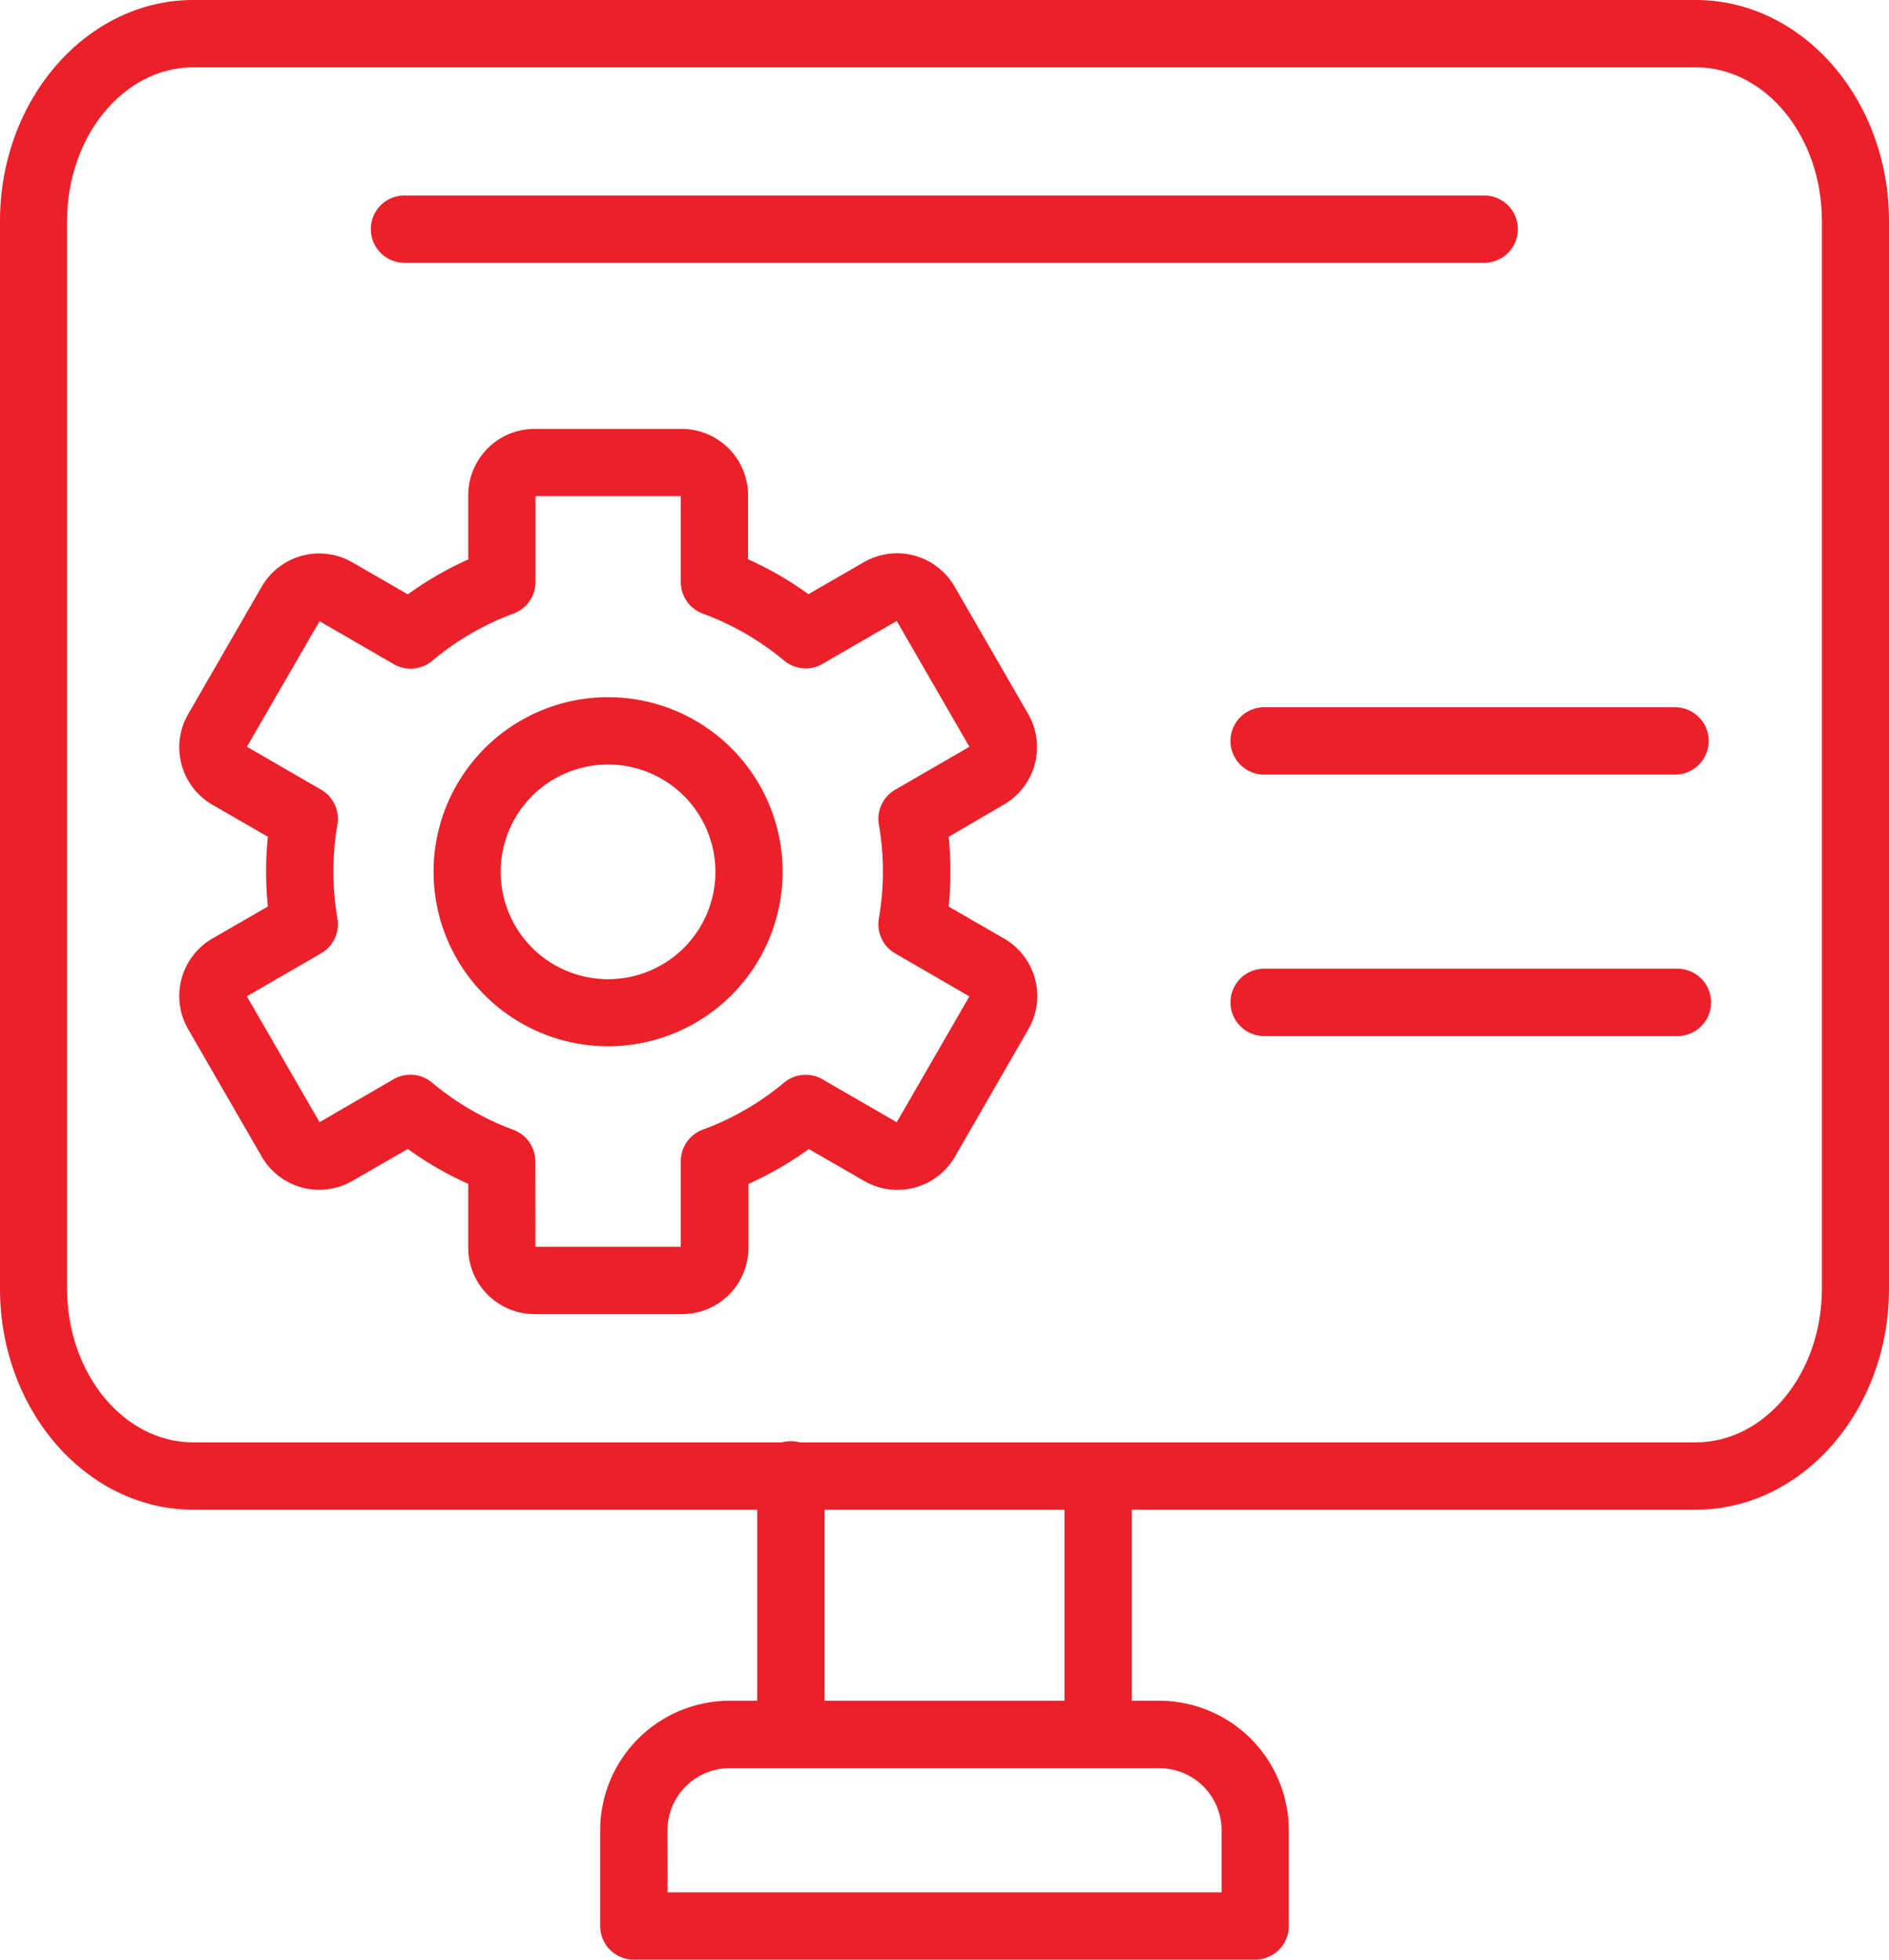
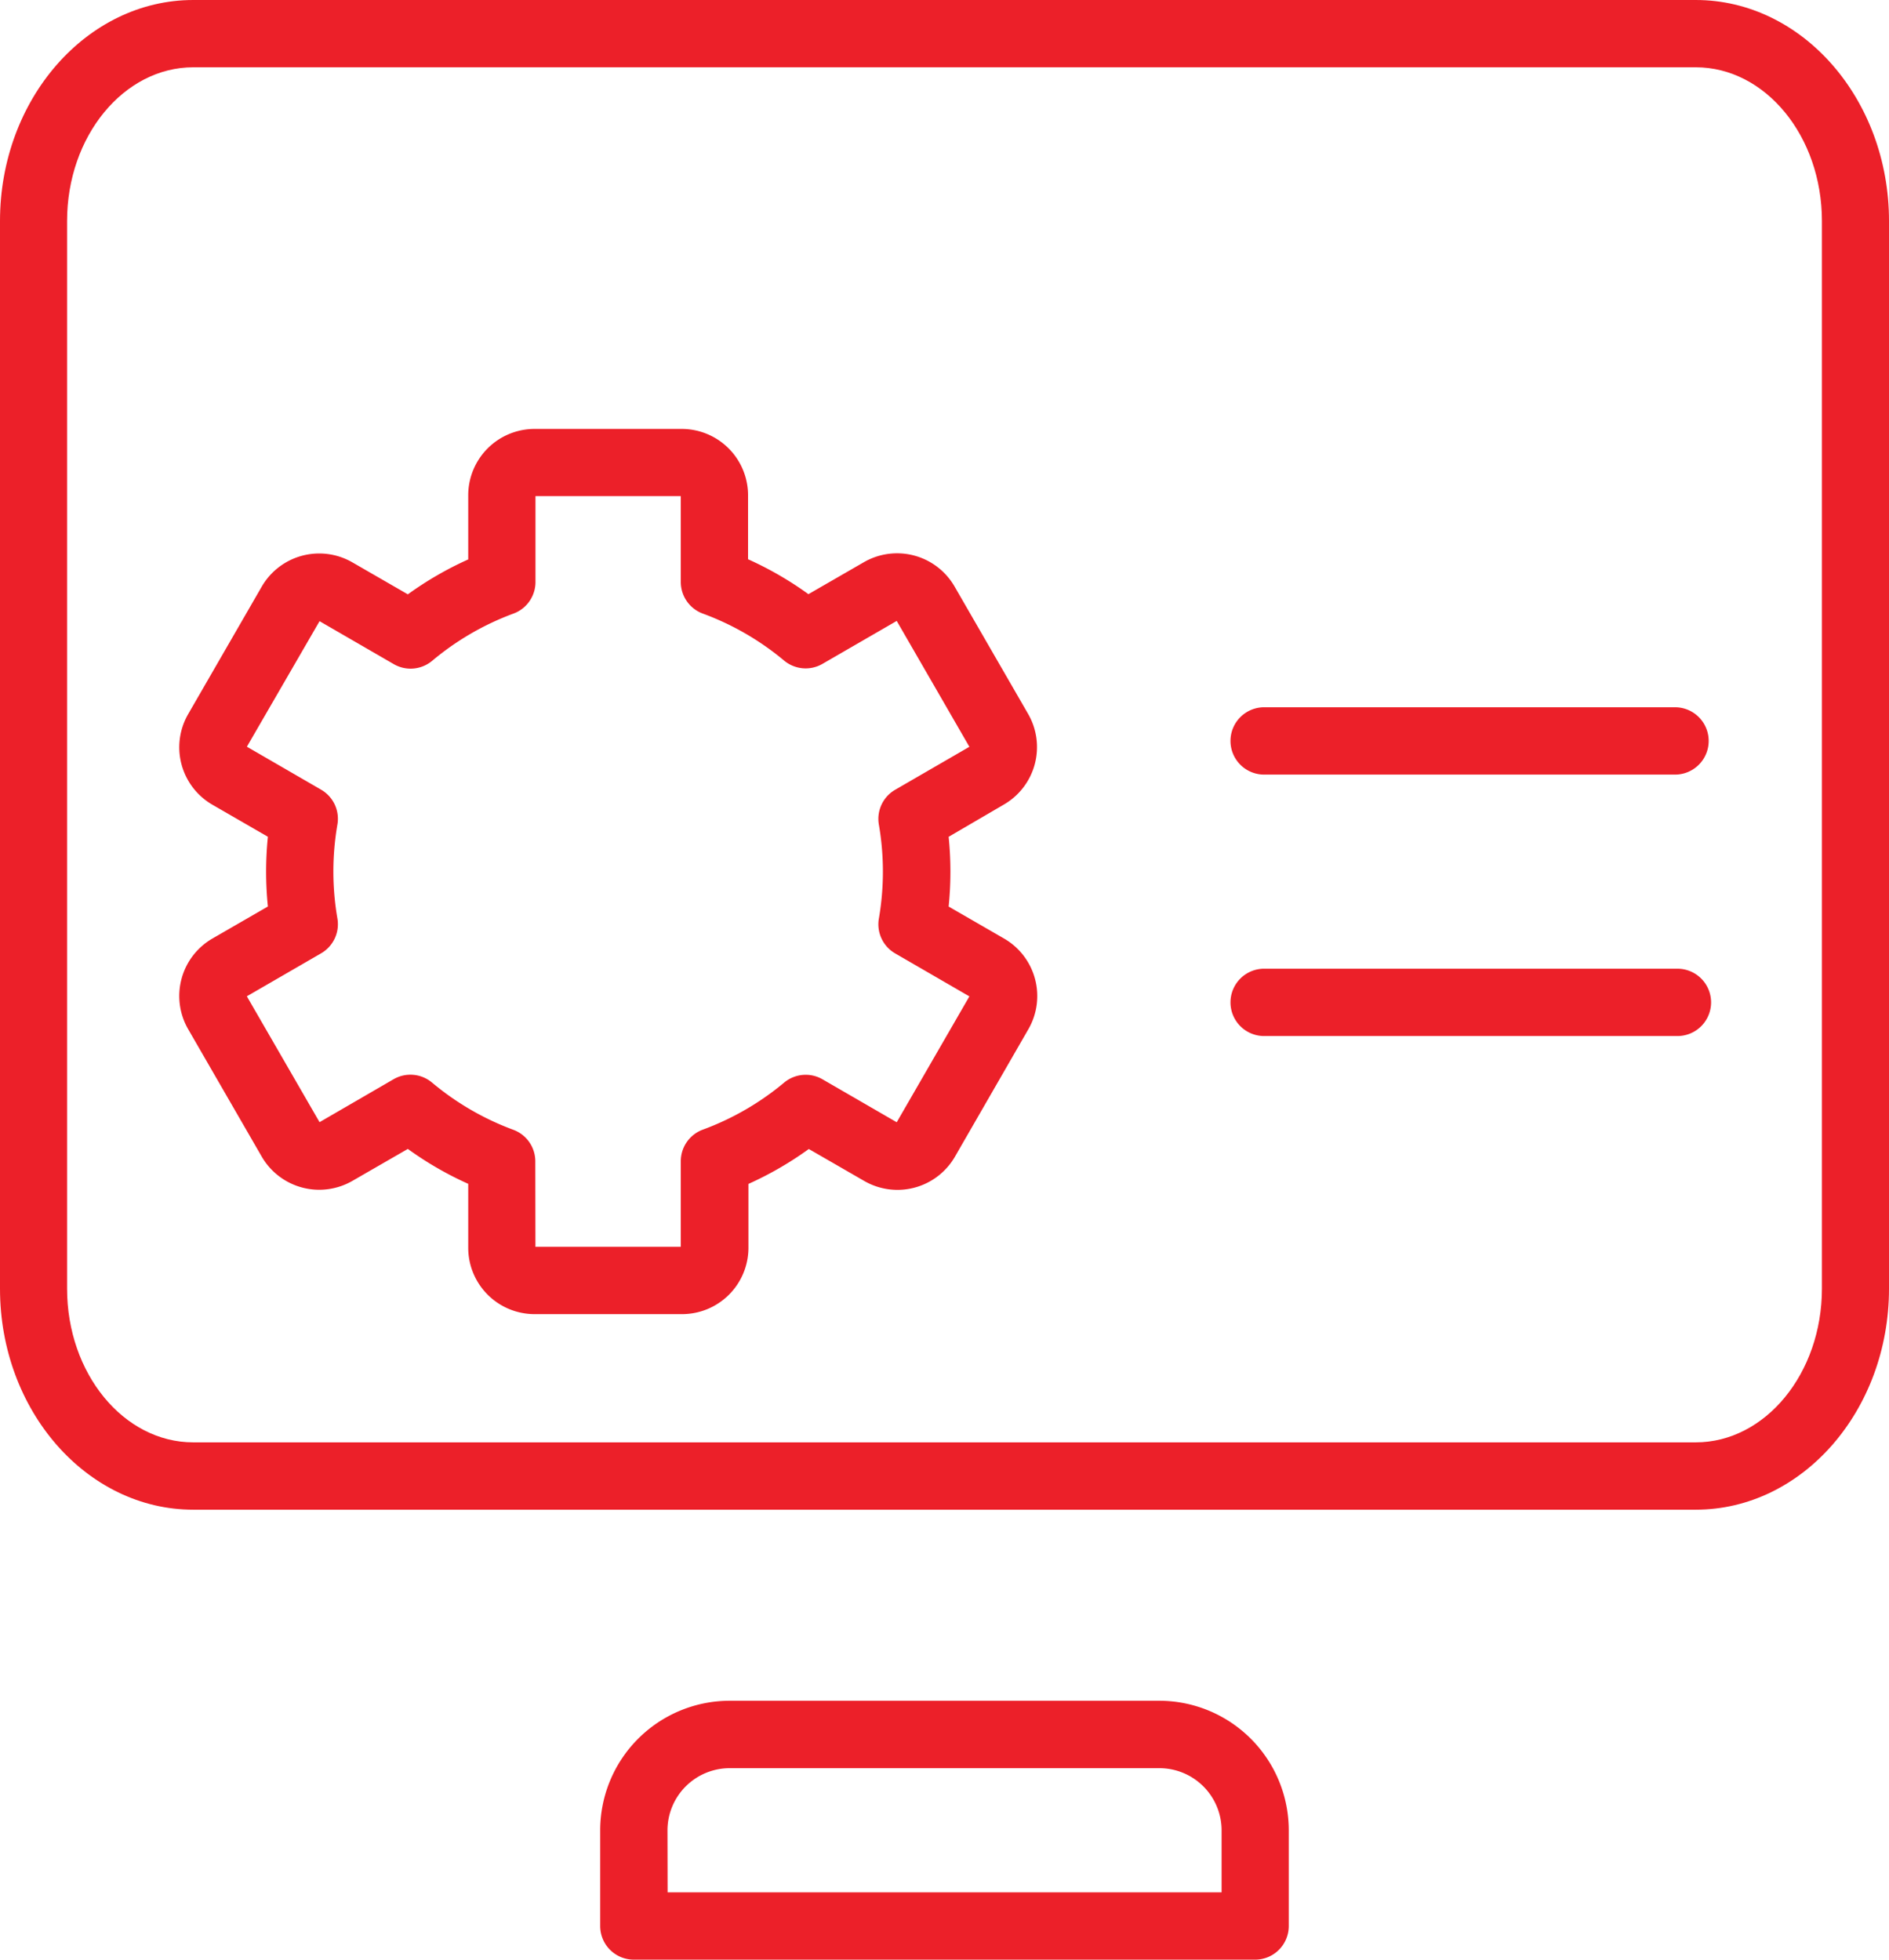
<svg xmlns="http://www.w3.org/2000/svg" width="43.987" height="45.633" viewBox="0 0 43.987 45.633">
  <g id="Layer_1" transform="translate(-31.365 -23)">
    <g id="_273938768" data-name=" 273938768" transform="translate(31.36 23)">
      <g id="_273939296" data-name=" 273939296">
        <path id="Path_664" data-name="Path 664" d="M70.852,58.155H35.865c-2.481,0-4.5-2.309-4.5-5.146V28.146c0-2.837,2.021-5.146,4.5-5.146H70.852c2.481,0,4.5,2.309,4.5,5.146V53.008C75.352,55.845,73.335,58.155,70.852,58.155ZM35.865,24.567c-1.618,0-2.938,1.606-2.938,3.579V53.008c0,1.973,1.316,3.579,2.938,3.579H70.852c1.618,0,2.938-1.606,2.938-3.579V28.146c0-1.973-1.316-3.579-2.938-3.579Z" transform="translate(-31.36 -23)" fill="#ec2029" />
      </g>
      <g id="_273939272" data-name=" 273939272" transform="translate(17.637 33.589)">
-         <path id="Path_665" data-name="Path 665" d="M219.408,373.582a.783.783,0,0,1-.783-.783v-6.016a.783.783,0,1,1,1.567,0V372.8a.783.783,0,0,1-.784.782Zm-7.154,0a.783.783,0,0,1-.783-.783v-6.016a.784.784,0,1,1,1.567,0V372.8a.783.783,0,0,1-.785.782Z" transform="translate(-211.47 -366)" fill="#ec2029" />
-       </g>
+         </g>
      <g id="_273939032" data-name=" 273939032" transform="translate(13.981 39.604)">
        <path id="Path_666" data-name="Path 666" d="M189.381,433.459H174.913a.783.783,0,0,1-.783-.783v-2.231a3.018,3.018,0,0,1,3.014-3.015H187.15a3.018,3.018,0,0,1,3.014,3.015v2.231a.783.783,0,0,1-.783.783ZM175.7,431.892h12.9v-1.447A1.449,1.449,0,0,0,187.15,429H177.144a1.449,1.449,0,0,0-1.447,1.448Z" transform="translate(-174.13 -427.43)" fill="#ec2029" />
      </g>
      <g id="_273939008" data-name=" 273939008" transform="translate(8.672 4.552)">
-         <path id="Path_667" data-name="Path 667" d="M145.788,71.047H120.7a.784.784,0,1,1,0-1.567h25.085a.784.784,0,1,1,0,1.567Z" transform="translate(-119.92 -69.48)" fill="#ec2029" />
-       </g>
+         </g>
      <g id="_273939176" data-name=" 273939176" transform="translate(4.179 9.988)">
        <path id="Path_668" data-name="Path 668" d="M85.739,145.613H82.312a1.546,1.546,0,0,1-1.545-1.544v-1.49a7.891,7.891,0,0,1-1.406-.813l-1.292.745a1.547,1.547,0,0,1-2.11-.565l-1.714-2.969a1.546,1.546,0,0,1,.565-2.11l1.292-.746a8.029,8.029,0,0,1,0-1.624l-1.292-.746a1.545,1.545,0,0,1-.565-2.109l1.714-2.97a1.546,1.546,0,0,1,2.11-.565l1.292.745a7.951,7.951,0,0,1,1.406-.813v-1.49A1.546,1.546,0,0,1,82.311,125h3.427a1.546,1.546,0,0,1,1.545,1.544v1.491a7.952,7.952,0,0,1,1.406.813l1.292-.745a1.546,1.546,0,0,1,2.11.565l1.714,2.969a1.546,1.546,0,0,1-.565,2.11l-1.286.751a8.03,8.03,0,0,1,0,1.624l1.292.746a1.546,1.546,0,0,1,.565,2.11l-1.711,2.97a1.546,1.546,0,0,1-2.11.565l-1.292-.745a7.986,7.986,0,0,1-1.406.813v1.49a1.546,1.546,0,0,1-1.553,1.542Zm-3.407-1.567h3.385v-1.994a.783.783,0,0,1,.513-.735,6.393,6.393,0,0,0,1.893-1.095.783.783,0,0,1,.894-.077l1.728,1,1.692-2.931-1.727-1a.783.783,0,0,1-.381-.811,6.422,6.422,0,0,0,0-2.19.783.783,0,0,1,.381-.811l1.727-1-1.692-2.931-1.729,1a.783.783,0,0,1-.894-.077A6.393,6.393,0,0,0,86.23,129.3a.783.783,0,0,1-.513-.735v-2H82.333v2a.783.783,0,0,1-.513.735,6.393,6.393,0,0,0-1.893,1.1.783.783,0,0,1-.894.077l-1.728-1L75.613,132.4l1.727,1a.783.783,0,0,1,.381.811,6.422,6.422,0,0,0,0,2.19.783.783,0,0,1-.381.811l-1.728,1,1.693,2.931,1.724-1a.783.783,0,0,1,.894.077,6.392,6.392,0,0,0,1.893,1.1.783.783,0,0,1,.513.735Z" transform="translate(-74.038 -125)" fill="#ec2029" />
      </g>
      <g id="_273939488" data-name=" 273939488" transform="translate(10.101 16.233)">
-         <path id="Path_669" data-name="Path 669" d="M138.573,196.9a4.064,4.064,0,1,1,4.065-4.064,4.064,4.064,0,0,1-4.065,4.064Zm0-6.561a2.5,2.5,0,1,0,2.5,2.5,2.5,2.5,0,0,0-2.5-2.5Z" transform="translate(-134.51 -188.77)" fill="#ec2029" />
-       </g>
+         </g>
      <g id="_273939464" data-name=" 273939464" transform="translate(28.686 16.47)">
        <path id="Path_670" data-name="Path 670" d="M334.651,192.757h-9.567a.784.784,0,1,1,0-1.567h9.567a.784.784,0,0,1,0,1.567Z" transform="translate(-324.3 -191.19)" fill="#ec2029" />
      </g>
      <g id="_273938672" data-name=" 273938672" transform="translate(28.686 22.558)">
        <path id="Path_671" data-name="Path 671" d="M334.651,254.927h-9.567a.784.784,0,1,1,0-1.567h9.567a.784.784,0,1,1,0,1.567Z" transform="translate(-324.3 -253.36)" fill="#ec2029" />
      </g>
    </g>
  </g>
</svg>